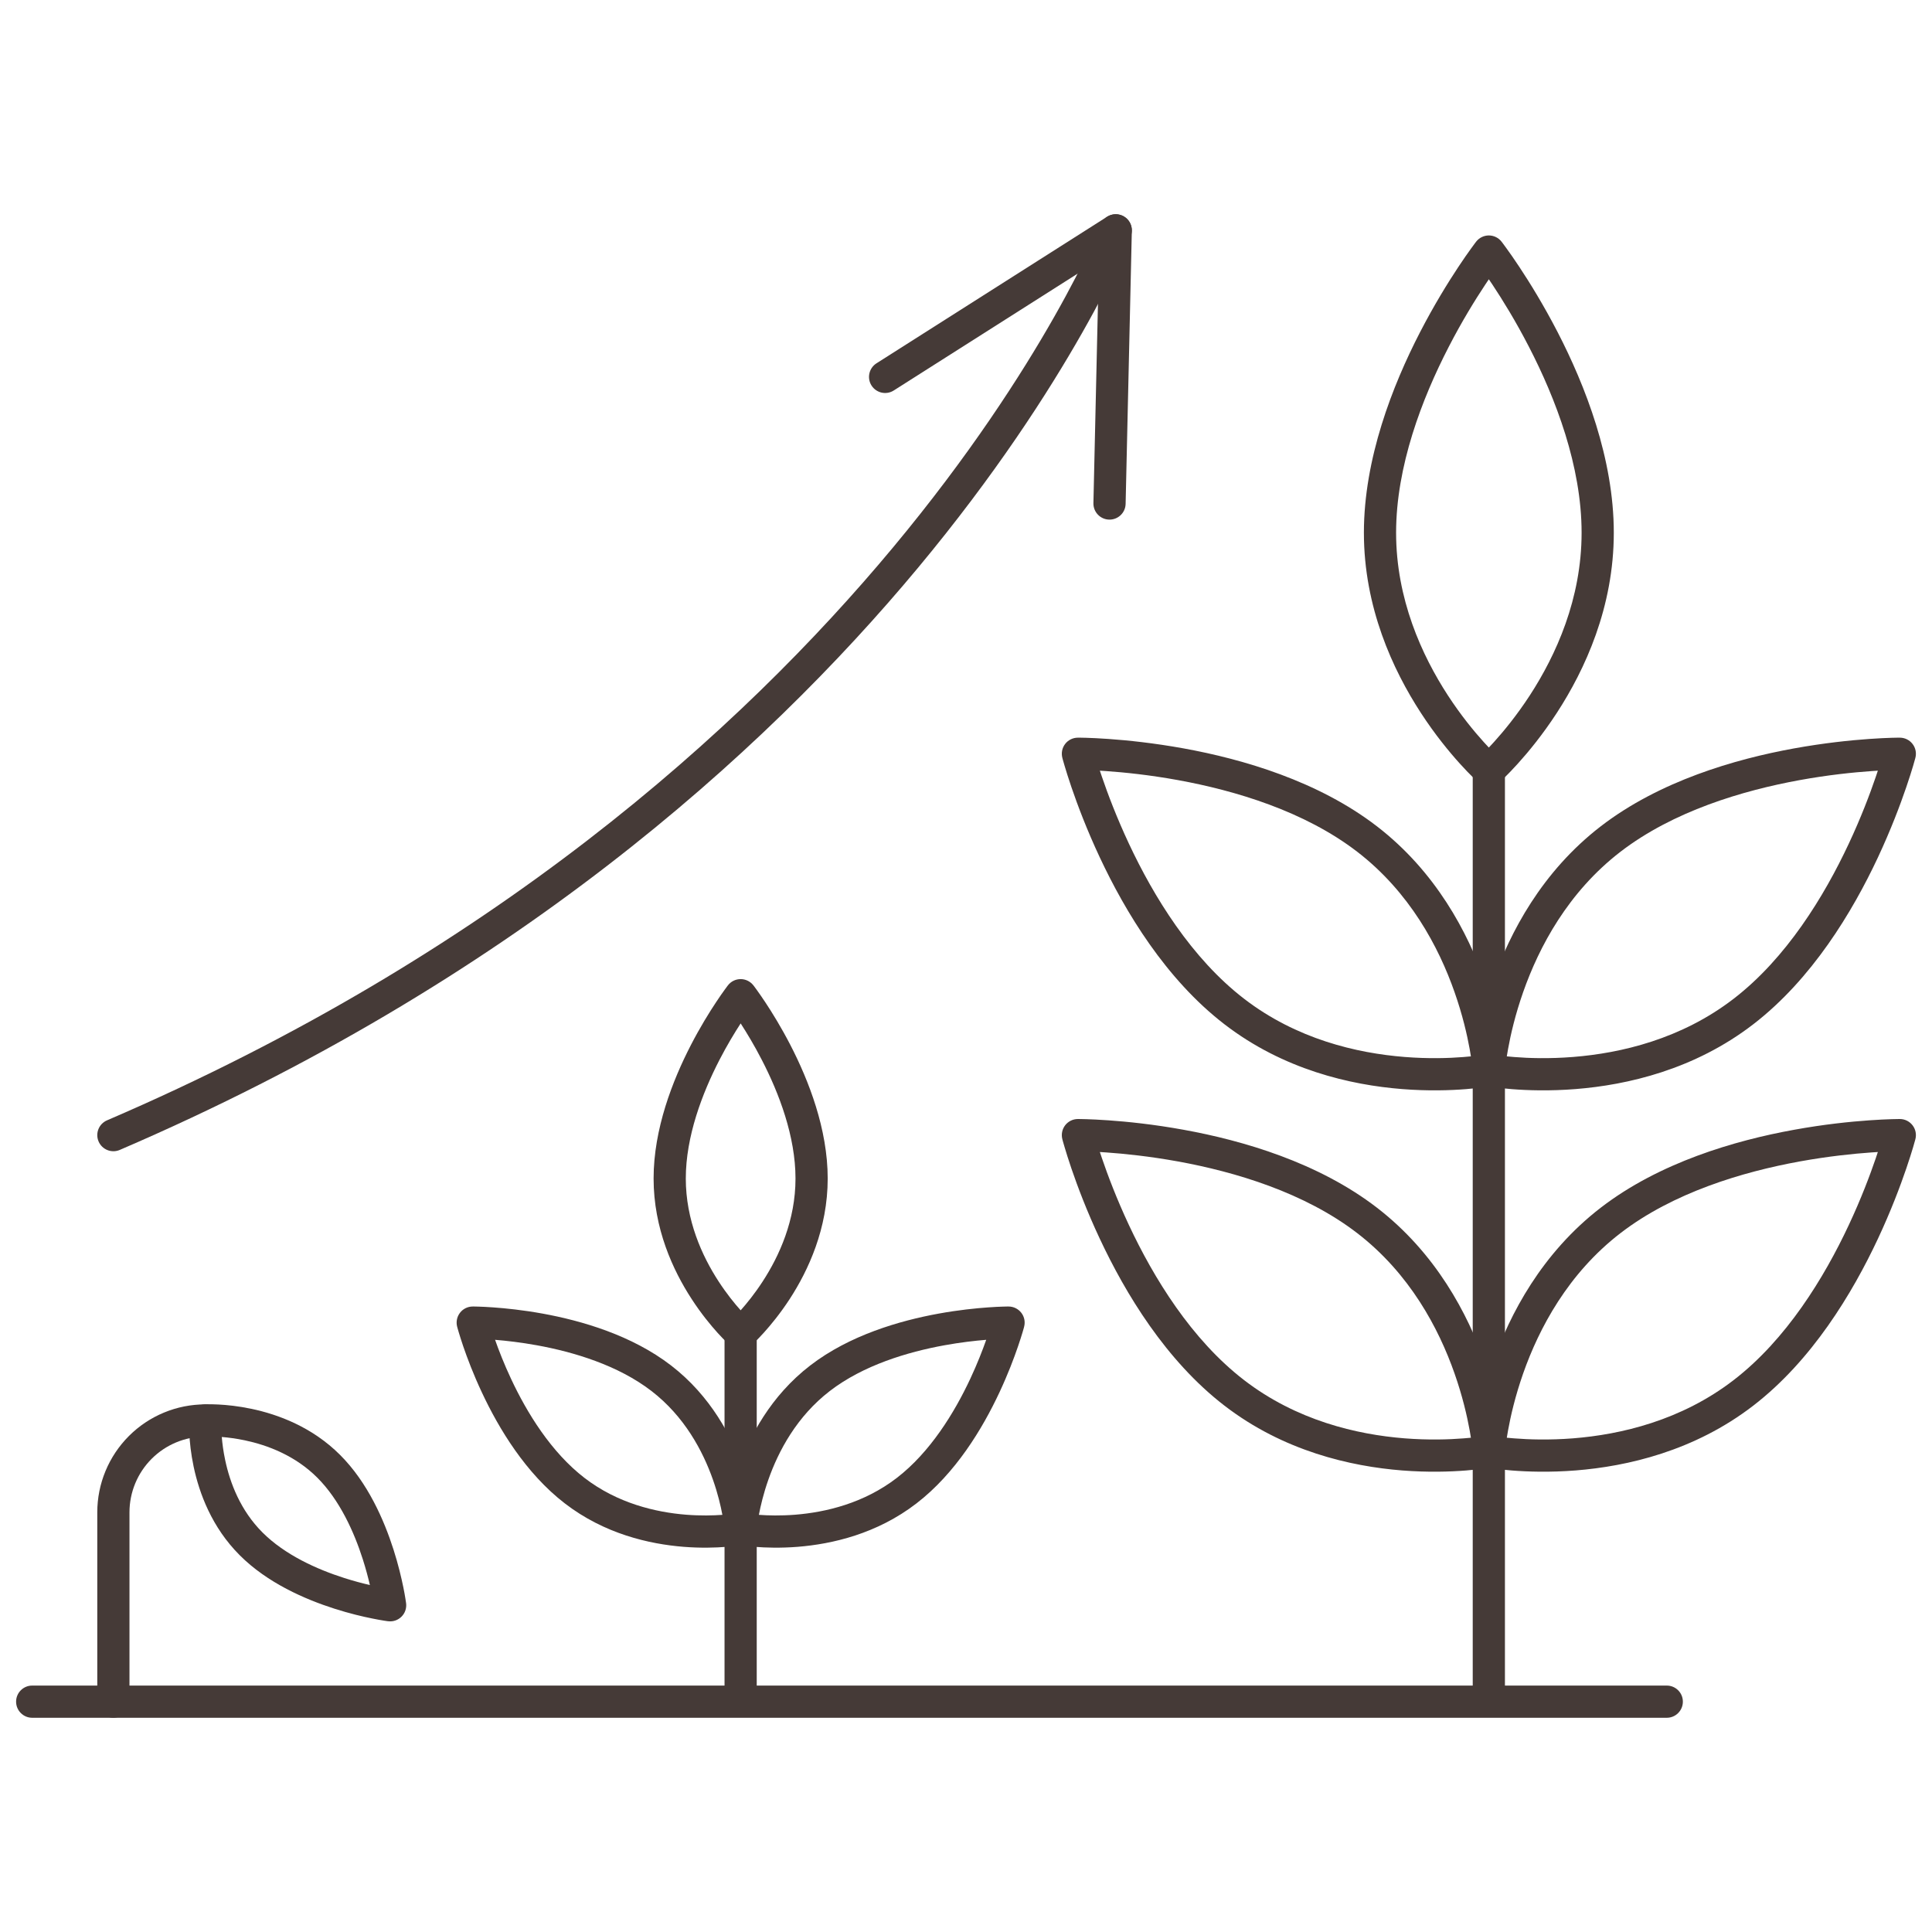
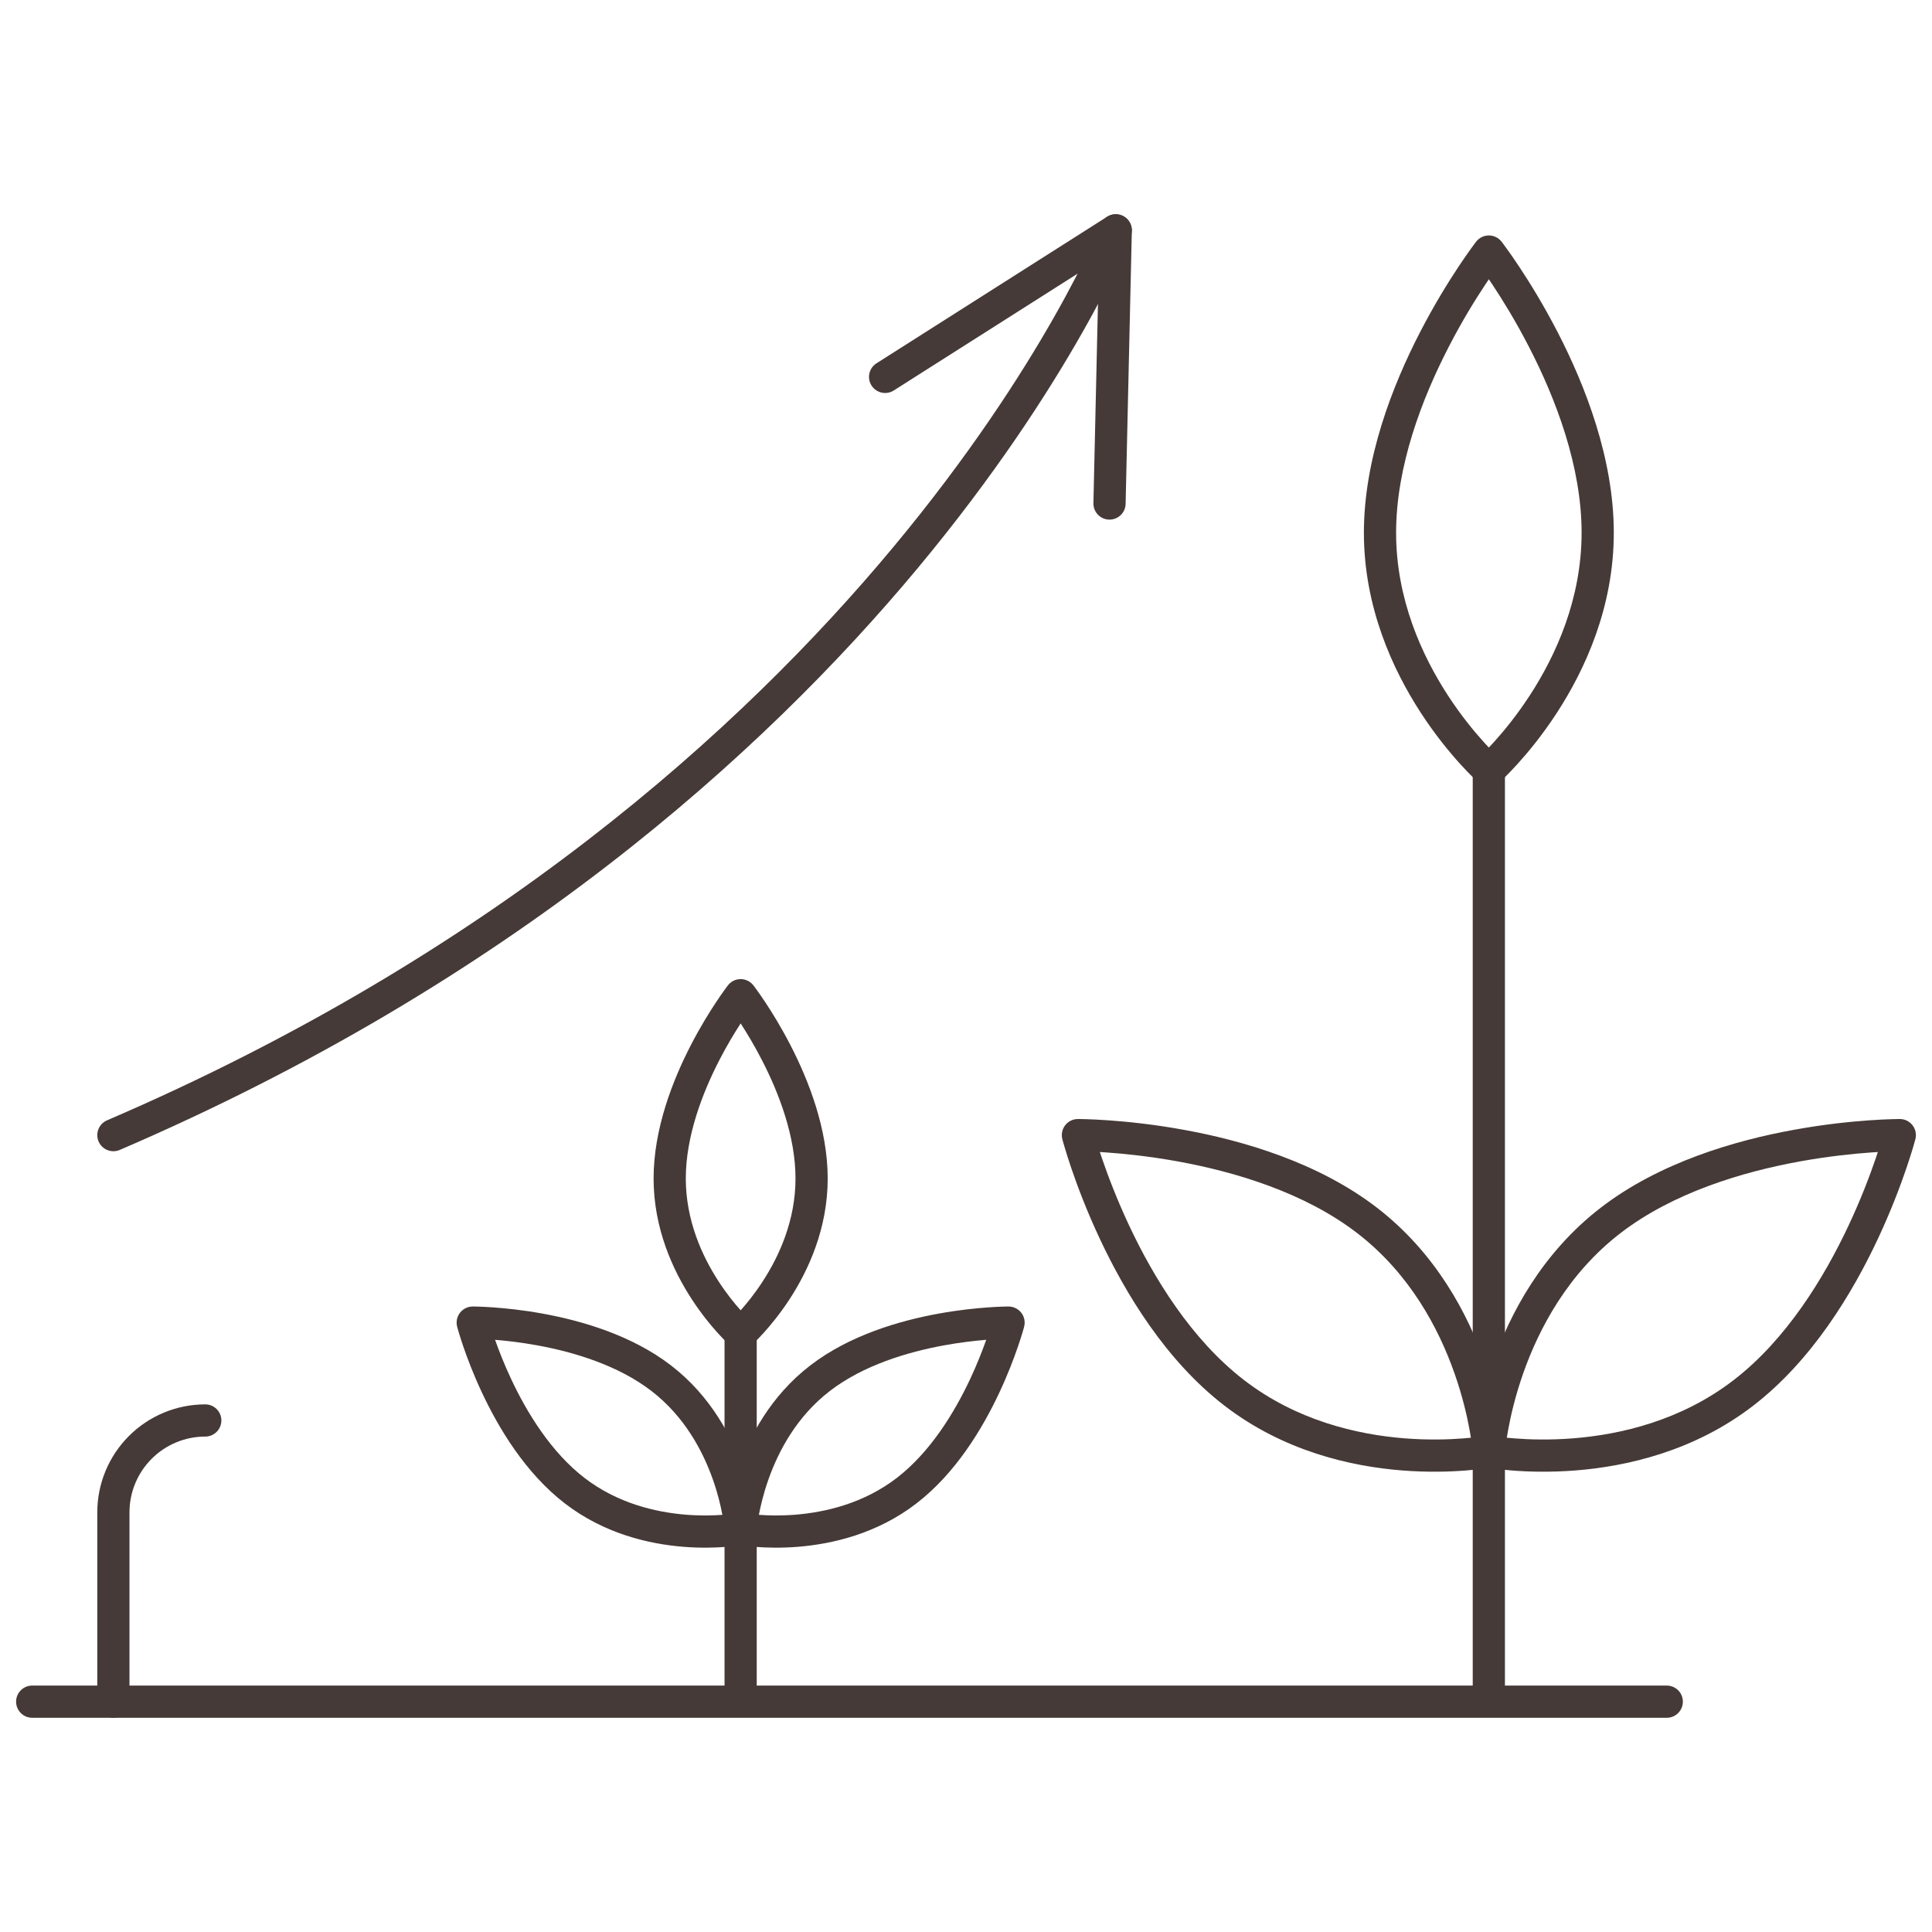
<svg xmlns="http://www.w3.org/2000/svg" width="60" height="60" viewBox="0 0 60 60" fill="none">
  <path fill-rule="evenodd" clip-rule="evenodd" d="M46.237 23.42C46.514 23.42 46.737 23.644 46.737 23.92V52.556C46.737 52.832 46.514 53.056 46.237 53.056C45.961 53.056 45.737 52.832 45.737 52.556V23.92C45.737 23.644 45.961 23.42 46.237 23.42Z" fill="#453A37" />
  <path fill-rule="evenodd" clip-rule="evenodd" d="M46.633 7.506L46.237 7.812L45.842 7.506C45.937 7.384 46.083 7.312 46.237 7.312C46.392 7.312 46.538 7.384 46.633 7.506ZM46.237 23.92C45.905 24.294 45.905 24.293 45.905 24.293L45.903 24.292L45.901 24.289L45.891 24.281C45.883 24.274 45.872 24.264 45.858 24.251C45.831 24.225 45.791 24.187 45.742 24.139C45.643 24.042 45.504 23.9 45.339 23.717C45.008 23.351 44.568 22.818 44.128 22.142C43.252 20.796 42.357 18.857 42.357 16.544C42.357 14.245 43.243 11.977 44.103 10.312C44.536 9.474 44.968 8.776 45.293 8.286C45.455 8.041 45.591 7.848 45.687 7.716C45.735 7.649 45.773 7.598 45.799 7.563L45.83 7.522L45.839 7.511L45.841 7.508L45.842 7.506C45.842 7.506 45.842 7.506 46.237 7.812C46.633 7.506 46.633 7.506 46.633 7.506L46.634 7.508L46.636 7.511L46.645 7.522L46.676 7.563C46.702 7.598 46.74 7.649 46.788 7.716C46.884 7.848 47.02 8.041 47.182 8.286C47.507 8.776 47.939 9.474 48.372 10.312C49.232 11.977 50.118 14.245 50.118 16.544C50.118 18.857 49.224 20.796 48.347 22.142C47.907 22.818 47.467 23.351 47.136 23.717C46.971 23.9 46.832 24.042 46.733 24.139C46.684 24.187 46.644 24.225 46.617 24.251C46.603 24.264 46.592 24.274 46.584 24.281L46.575 24.289L46.572 24.292L46.571 24.293C46.571 24.293 46.57 24.294 46.237 23.92ZM46.237 23.92L45.905 24.293C46.094 24.462 46.381 24.462 46.571 24.293L46.237 23.92ZM46.237 23.216C46.286 23.165 46.339 23.108 46.395 23.046C46.698 22.711 47.103 22.22 47.509 21.597C48.322 20.347 49.118 18.598 49.118 16.544C49.118 14.478 48.314 12.38 47.483 10.771C47.071 9.971 46.658 9.305 46.349 8.839C46.31 8.781 46.273 8.725 46.237 8.673C46.202 8.725 46.165 8.781 46.126 8.839C45.817 9.305 45.404 9.971 44.992 10.771C44.161 12.38 43.357 14.478 43.357 16.544C43.357 18.598 44.153 20.347 44.966 21.597C45.372 22.22 45.777 22.711 46.08 23.046C46.136 23.108 46.189 23.165 46.237 23.216Z" fill="#453A37" />
-   <path fill-rule="evenodd" clip-rule="evenodd" d="M59.001 22.909C59.001 22.909 59.002 22.909 59 23.409C59.484 23.535 59.484 23.535 59.484 23.535L59.483 23.537L59.482 23.541L59.479 23.554L59.465 23.603C59.453 23.646 59.436 23.707 59.413 23.786C59.366 23.943 59.296 24.168 59.201 24.446C59.011 25.002 58.722 25.77 58.322 26.625C57.527 28.322 56.271 30.407 54.449 31.81C52.617 33.221 50.535 33.695 48.933 33.822C48.13 33.886 47.439 33.863 46.947 33.824C46.701 33.804 46.504 33.781 46.367 33.762C46.298 33.752 46.244 33.744 46.207 33.737C46.188 33.734 46.173 33.732 46.163 33.73L46.151 33.728L46.147 33.727L46.145 33.727C46.145 33.727 46.145 33.727 46.237 33.235C45.739 33.2 45.739 33.2 45.739 33.199L45.739 33.197L45.739 33.194L45.74 33.181C45.741 33.17 45.742 33.156 45.744 33.137C45.748 33.099 45.753 33.045 45.762 32.976C45.778 32.839 45.806 32.642 45.85 32.399C45.938 31.914 46.093 31.24 46.359 30.48C46.892 28.963 47.882 27.072 49.714 25.661C51.536 24.258 53.873 23.577 55.718 23.242C56.646 23.074 57.462 22.99 58.048 22.949C58.341 22.928 58.577 22.918 58.741 22.913C58.823 22.911 58.887 22.91 58.931 22.909L58.982 22.909L58.995 22.909L58.999 22.909L59.001 22.909ZM46.237 33.235L45.739 33.199C45.721 33.453 45.896 33.68 46.145 33.727L46.237 33.235ZM46.795 32.806C46.865 32.813 46.942 32.82 47.026 32.827C47.476 32.863 48.113 32.884 48.854 32.825C50.34 32.707 52.212 32.271 53.839 31.018C55.476 29.758 56.648 27.84 57.416 26.2C57.798 25.386 58.074 24.653 58.255 24.123C58.277 24.057 58.298 23.994 58.318 23.934C58.255 23.937 58.189 23.942 58.118 23.947C57.561 23.986 56.781 24.065 55.896 24.226C54.115 24.55 51.961 25.193 50.324 26.453C48.697 27.706 47.797 29.404 47.303 30.811C47.057 31.512 46.914 32.133 46.834 32.578C46.819 32.66 46.806 32.736 46.795 32.806ZM59 23.409L59.484 23.535C59.523 23.386 59.491 23.226 59.396 23.104C59.302 22.981 59.156 22.909 59.001 22.909L59 23.409Z" fill="#453A37" />
-   <path fill-rule="evenodd" clip-rule="evenodd" d="M33.475 23.409C32.992 23.535 32.992 23.535 32.992 23.535L32.992 23.537L32.993 23.541L32.997 23.554L33.01 23.603C33.022 23.646 33.039 23.707 33.063 23.786C33.109 23.943 33.18 24.168 33.274 24.446C33.464 25.002 33.753 25.77 34.154 26.625C34.949 28.322 36.204 30.407 38.027 31.81C39.859 33.221 41.941 33.695 43.542 33.822C44.346 33.886 45.037 33.863 45.529 33.824C45.775 33.804 45.972 33.781 46.109 33.762C46.177 33.752 46.231 33.744 46.269 33.737C46.287 33.734 46.302 33.732 46.312 33.73L46.325 33.728L46.329 33.727L46.33 33.727C46.33 33.727 46.331 33.727 46.238 33.235L46.33 33.727C46.579 33.68 46.755 33.453 46.737 33.2L46.238 33.235C46.737 33.2 46.737 33.2 46.737 33.2L46.736 33.197L46.736 33.194L46.735 33.181C46.734 33.17 46.733 33.156 46.731 33.137C46.728 33.099 46.722 33.045 46.714 32.976C46.697 32.839 46.669 32.642 46.625 32.399C46.537 31.914 46.383 31.24 46.116 30.48C45.584 28.963 44.593 27.072 42.761 25.661C40.939 24.258 38.602 23.577 36.758 23.242C35.83 23.074 35.013 22.99 34.427 22.949C34.134 22.928 33.898 22.918 33.734 22.913C33.653 22.911 33.589 22.91 33.545 22.909L33.494 22.909L33.48 22.909L33.476 22.909L33.475 22.909C33.474 22.909 33.474 22.909 33.475 23.409ZM34.157 23.934C34.177 23.994 34.198 24.057 34.221 24.123C34.401 24.653 34.678 25.386 35.059 26.2C35.827 27.84 37 29.758 38.637 31.018C40.264 32.271 42.135 32.707 43.621 32.825C44.362 32.884 44.999 32.863 45.45 32.827C45.533 32.82 45.61 32.813 45.68 32.806C45.669 32.736 45.656 32.66 45.642 32.578C45.561 32.133 45.419 31.512 45.172 30.811C44.679 29.404 43.778 27.706 42.151 26.453C40.514 25.193 38.361 24.55 36.579 24.226C35.694 24.065 34.915 23.986 34.357 23.947C34.287 23.942 34.22 23.937 34.157 23.934ZM33.475 23.409L33.475 22.909C33.32 22.909 33.173 22.981 33.079 23.104C32.985 23.226 32.953 23.386 32.992 23.535L33.475 23.409Z" fill="#453A37" />
  <path fill-rule="evenodd" clip-rule="evenodd" d="M59.001 34.752C59.001 34.752 59.002 34.752 59 35.252C59.484 35.379 59.484 35.379 59.484 35.379L59.483 35.38L59.482 35.384L59.479 35.398L59.465 35.447C59.453 35.489 59.436 35.551 59.413 35.629C59.366 35.786 59.296 36.012 59.201 36.29C59.011 36.846 58.722 37.614 58.322 38.468C57.527 40.165 56.271 42.251 54.449 43.654C52.617 45.065 50.535 45.539 48.933 45.666C48.13 45.729 47.439 45.706 46.947 45.667C46.701 45.648 46.504 45.624 46.367 45.605C46.298 45.596 46.244 45.587 46.207 45.581C46.188 45.578 46.173 45.575 46.163 45.574L46.151 45.571L46.147 45.571L46.145 45.57C46.145 45.57 46.145 45.57 46.237 45.079C45.739 45.043 45.739 45.043 45.739 45.043L45.739 45.041L45.739 45.037L45.74 45.025C45.741 45.014 45.742 44.999 45.744 44.98C45.748 44.942 45.753 44.888 45.762 44.82C45.778 44.682 45.806 44.486 45.85 44.243C45.938 43.757 46.093 43.084 46.359 42.323C46.892 40.807 47.882 38.916 49.714 37.505C51.536 36.102 53.873 35.42 55.718 35.086C56.646 34.917 57.462 34.834 58.048 34.793C58.341 34.772 58.577 34.762 58.741 34.757C58.823 34.754 58.887 34.753 58.931 34.753L58.982 34.752L58.995 34.752L58.999 34.752L59.001 34.752ZM46.237 45.079L45.739 45.043C45.721 45.296 45.896 45.523 46.145 45.57L46.237 45.079ZM46.795 44.65C46.865 44.657 46.942 44.664 47.026 44.67C47.476 44.706 48.113 44.727 48.854 44.669C50.34 44.551 52.212 44.114 53.839 42.861C55.476 41.601 56.648 39.684 57.416 38.044C57.798 37.23 58.074 36.496 58.255 35.967C58.277 35.9 58.298 35.837 58.318 35.777C58.255 35.781 58.189 35.785 58.118 35.79C57.561 35.829 56.781 35.909 55.896 36.069C54.115 36.393 51.961 37.036 50.324 38.297C48.697 39.55 47.797 41.248 47.303 42.654C47.057 43.356 46.914 43.977 46.834 44.421C46.819 44.504 46.806 44.58 46.795 44.65ZM59 35.252L59.484 35.379C59.523 35.229 59.491 35.07 59.396 34.947C59.302 34.825 59.156 34.752 59.001 34.752L59 35.252Z" fill="#453A37" />
  <path fill-rule="evenodd" clip-rule="evenodd" d="M33.475 35.252C32.992 35.379 32.992 35.379 32.992 35.379L32.992 35.38L32.993 35.384L32.997 35.398L33.01 35.447C33.022 35.489 33.039 35.551 33.063 35.629C33.109 35.786 33.18 36.012 33.274 36.29C33.464 36.846 33.753 37.614 34.154 38.468C34.949 40.165 36.204 42.251 38.027 43.654C39.859 45.065 41.941 45.539 43.542 45.666C44.346 45.729 45.037 45.706 45.529 45.667C45.775 45.648 45.972 45.624 46.109 45.605C46.177 45.596 46.231 45.587 46.269 45.581C46.287 45.578 46.302 45.575 46.312 45.574L46.325 45.571L46.329 45.571L46.33 45.57C46.33 45.57 46.331 45.57 46.238 45.079L46.33 45.57C46.579 45.523 46.755 45.296 46.737 45.043L46.238 45.079C46.737 45.043 46.737 45.044 46.737 45.043L46.736 45.041L46.736 45.037L46.735 45.025C46.734 45.014 46.733 44.999 46.731 44.98C46.728 44.942 46.722 44.888 46.714 44.82C46.697 44.682 46.669 44.486 46.625 44.243C46.537 43.757 46.383 43.084 46.116 42.323C45.584 40.807 44.593 38.916 42.761 37.505C40.939 36.102 38.602 35.42 36.758 35.086C35.83 34.917 35.013 34.834 34.427 34.793C34.134 34.772 33.898 34.762 33.734 34.757C33.653 34.754 33.589 34.753 33.545 34.753L33.494 34.752L33.48 34.752L33.476 34.752L33.475 34.752C33.474 34.752 33.474 34.752 33.475 35.252ZM34.157 35.777C34.177 35.837 34.198 35.9 34.221 35.967C34.401 36.496 34.678 37.23 35.059 38.044C35.827 39.684 37 41.601 38.637 42.861C40.264 44.114 42.135 44.551 43.621 44.669C44.362 44.727 44.999 44.706 45.45 44.67C45.533 44.664 45.61 44.657 45.68 44.65C45.669 44.58 45.656 44.504 45.642 44.421C45.561 43.977 45.419 43.356 45.172 42.654C44.679 41.248 43.778 39.55 42.151 38.297C40.514 37.036 38.361 36.393 36.579 36.069C35.694 35.909 34.915 35.829 34.357 35.79C34.287 35.785 34.22 35.781 34.157 35.777ZM33.475 35.252L33.475 34.752C33.32 34.752 33.173 34.825 33.079 34.947C32.985 35.07 32.953 35.229 32.992 35.379L33.475 35.252Z" fill="#453A37" />
  <path fill-rule="evenodd" clip-rule="evenodd" d="M23.001 40.909C23.277 40.909 23.501 41.133 23.501 41.409V52.556C23.501 52.832 23.277 53.056 23.001 53.056C22.725 53.056 22.501 52.832 22.501 52.556V41.409C22.501 41.133 22.725 40.909 23.001 40.909Z" fill="#453A37" />
  <path fill-rule="evenodd" clip-rule="evenodd" d="M23.397 30.601L23.002 30.907L22.606 30.601C22.701 30.478 22.847 30.407 23.002 30.407C23.156 30.407 23.302 30.479 23.397 30.601ZM23.002 41.409C22.669 41.782 22.669 41.782 22.669 41.782L22.668 41.781L22.665 41.779L22.659 41.773L22.636 41.751C22.616 41.734 22.59 41.708 22.556 41.675C22.49 41.61 22.397 41.515 22.286 41.393C22.066 41.149 21.773 40.794 21.481 40.344C20.898 39.449 20.298 38.152 20.298 36.6C20.298 35.059 20.89 33.552 21.455 32.457C21.741 31.903 22.026 31.443 22.241 31.12C22.348 30.958 22.438 30.83 22.502 30.742C22.534 30.698 22.559 30.663 22.577 30.64L22.598 30.612L22.604 30.604L22.605 30.602L22.606 30.601C22.606 30.601 22.606 30.601 23.002 30.907C23.397 30.601 23.397 30.601 23.397 30.601L23.398 30.602L23.4 30.604L23.406 30.612L23.427 30.64C23.444 30.663 23.47 30.698 23.502 30.742C23.565 30.83 23.655 30.958 23.763 31.12C23.977 31.443 24.262 31.904 24.548 32.457C25.113 33.553 25.705 35.06 25.705 36.6C25.705 38.153 25.105 39.45 24.523 40.345C24.23 40.794 23.937 41.149 23.717 41.393C23.606 41.515 23.513 41.61 23.447 41.675C23.413 41.708 23.387 41.734 23.367 41.752L23.345 41.773L23.338 41.779L23.336 41.781L23.335 41.782C23.335 41.782 23.334 41.782 23.002 41.409ZM23.002 41.409L22.669 41.782C22.858 41.951 23.145 41.95 23.335 41.782L23.002 41.409ZM23.002 40.693C23.191 40.481 23.438 40.178 23.684 39.799C24.204 39.001 24.705 37.894 24.705 36.6C24.705 35.294 24.196 33.955 23.659 32.916C23.425 32.461 23.19 32.074 23.002 31.783C22.813 32.074 22.578 32.461 22.344 32.915C21.808 33.954 21.298 35.293 21.298 36.6C21.298 37.893 21.799 39.001 22.319 39.799C22.566 40.178 22.812 40.481 23.002 40.693Z" fill="#453A37" />
  <path fill-rule="evenodd" clip-rule="evenodd" d="M31.323 40.575C31.323 40.575 31.323 40.575 31.322 41.075C31.805 41.201 31.805 41.202 31.805 41.202L31.805 41.203L31.804 41.206L31.802 41.215L31.793 41.249C31.785 41.277 31.773 41.318 31.758 41.37C31.727 41.475 31.68 41.624 31.617 41.808C31.492 42.175 31.301 42.682 31.037 43.245C30.514 44.362 29.681 45.751 28.461 46.69C27.23 47.638 25.837 47.953 24.772 48.038C24.238 48.08 23.778 48.065 23.45 48.039C23.286 48.026 23.154 48.01 23.061 47.997C23.015 47.991 22.979 47.985 22.953 47.981L22.922 47.975L22.913 47.974L22.91 47.973L22.909 47.973C22.909 47.973 22.908 47.973 23.001 47.482C22.503 47.446 22.503 47.446 22.503 47.446L22.503 47.444L22.503 47.441L22.504 47.432L22.506 47.401C22.509 47.375 22.513 47.338 22.518 47.292C22.529 47.199 22.548 47.068 22.577 46.905C22.636 46.582 22.739 46.133 22.916 45.627C23.27 44.62 23.931 43.353 25.162 42.406C26.382 41.466 27.938 41.016 29.151 40.795C29.763 40.684 30.302 40.629 30.689 40.602C30.883 40.588 31.039 40.581 31.148 40.578C31.202 40.577 31.244 40.576 31.274 40.575L31.309 40.575L31.319 40.575L31.322 40.575L31.323 40.575ZM23.001 47.482L22.503 47.446C22.484 47.699 22.66 47.926 22.909 47.973L23.001 47.482ZM23.568 47.045C23.852 47.066 24.242 47.076 24.693 47.041C25.642 46.965 26.826 46.687 27.851 45.898C28.886 45.101 29.636 43.88 30.132 42.821C30.349 42.358 30.512 41.936 30.628 41.609C30.282 41.637 29.832 41.688 29.329 41.779C28.179 41.988 26.807 42.401 25.772 43.198C24.747 43.987 24.175 45.06 23.86 45.959C23.71 46.385 23.621 46.765 23.568 47.045ZM31.322 41.075L31.805 41.202C31.845 41.052 31.812 40.892 31.718 40.77C31.623 40.647 31.477 40.575 31.323 40.575L31.322 41.075Z" fill="#453A37" />
  <path fill-rule="evenodd" clip-rule="evenodd" d="M14.681 41.075C14.197 41.201 14.197 41.202 14.197 41.202L14.198 41.203L14.198 41.206L14.201 41.215L14.21 41.249C14.218 41.277 14.23 41.318 14.245 41.37C14.276 41.475 14.323 41.624 14.385 41.808C14.511 42.175 14.701 42.682 14.966 43.245C15.489 44.362 16.322 45.751 17.542 46.69C18.772 47.638 20.166 47.953 21.231 48.038C21.765 48.08 22.225 48.065 22.553 48.039C22.717 48.026 22.849 48.01 22.941 47.997C22.988 47.991 23.024 47.985 23.05 47.981L23.081 47.975L23.09 47.974L23.093 47.973L23.094 47.973C23.094 47.973 23.095 47.973 23.002 47.482L23.094 47.973C23.343 47.926 23.518 47.699 23.5 47.446L23.002 47.482C23.5 47.446 23.5 47.446 23.5 47.446L23.5 47.444L23.5 47.441L23.499 47.432L23.497 47.401C23.494 47.375 23.49 47.338 23.485 47.292C23.473 47.199 23.455 47.067 23.425 46.905C23.367 46.582 23.264 46.133 23.086 45.627C22.733 44.62 22.071 43.353 20.841 42.406C19.621 41.466 18.065 41.016 16.852 40.795C16.24 40.684 15.701 40.629 15.314 40.602C15.12 40.588 14.964 40.581 14.855 40.578C14.801 40.577 14.758 40.576 14.729 40.575L14.694 40.575L14.684 40.575L14.681 40.575L14.68 40.575C14.68 40.575 14.68 40.575 14.681 41.075ZM15.375 41.609C15.49 41.936 15.654 42.358 15.871 42.821C16.367 43.88 17.117 45.101 18.152 45.898C19.177 46.687 20.361 46.965 21.31 47.041C21.76 47.076 22.151 47.066 22.434 47.045C22.382 46.765 22.293 46.385 22.143 45.959C21.827 45.06 21.256 43.987 20.231 43.198C19.196 42.401 17.824 41.988 16.674 41.779C16.171 41.688 15.72 41.637 15.375 41.609ZM14.681 41.075L14.68 40.575C14.525 40.575 14.379 40.647 14.285 40.77C14.191 40.892 14.158 41.052 14.197 41.202L14.681 41.075ZM14.682 41.575C14.682 41.575 14.682 41.575 14.682 41.575Z" fill="#453A37" />
-   <path fill-rule="evenodd" clip-rule="evenodd" d="M7.812 43.753C8.633 43.926 9.693 44.315 10.562 45.184C11.423 46.044 11.93 47.212 12.222 48.127C12.37 48.59 12.466 49.002 12.527 49.299C12.557 49.447 12.578 49.568 12.591 49.652C12.598 49.695 12.603 49.728 12.606 49.751L12.61 49.779L12.611 49.786L12.611 49.789L12.612 49.79C12.612 49.79 12.612 49.79 12.116 49.853C12.053 50.349 12.052 50.349 12.052 50.349L12.051 50.349L12.049 50.349L12.041 50.348L12.013 50.344C11.99 50.341 11.957 50.336 11.915 50.329C11.83 50.316 11.71 50.294 11.561 50.264C11.264 50.205 10.852 50.108 10.389 49.96C9.474 49.668 8.306 49.161 7.446 48.3C6.576 47.431 6.188 46.371 6.014 45.55C5.927 45.138 5.892 44.778 5.879 44.519C5.873 44.389 5.872 44.284 5.872 44.21C5.873 44.173 5.874 44.144 5.874 44.122L5.875 44.097L5.876 44.089L5.876 44.087L5.876 44.086C5.876 44.085 5.876 44.085 6.375 44.114C6.346 43.615 6.346 43.615 6.347 43.615L6.348 43.614L6.351 43.614L6.359 43.614L6.384 43.613C6.405 43.612 6.435 43.611 6.472 43.611C6.546 43.611 6.651 43.611 6.78 43.618C7.039 43.631 7.399 43.666 7.812 43.753ZM6.375 44.114L6.347 43.615C6.093 43.629 5.891 43.832 5.876 44.086L6.375 44.114ZM6.403 44.613C6.403 44.613 6.403 44.613 6.403 44.613ZM6.888 44.627C7.086 44.643 7.332 44.674 7.605 44.731C8.313 44.881 9.169 45.205 9.855 45.891C10.55 46.586 10.997 47.577 11.269 48.431C11.363 48.725 11.434 48.996 11.487 49.225C11.258 49.172 10.987 49.101 10.693 49.007C9.839 48.735 8.848 48.288 8.153 47.593C7.466 46.907 7.142 46.05 6.993 45.343C6.935 45.071 6.904 44.825 6.888 44.627ZM12.116 49.853L12.052 50.349C12.206 50.369 12.36 50.316 12.469 50.207C12.579 50.098 12.631 49.944 12.612 49.79L12.116 49.853Z" fill="#453A37" />
  <path fill-rule="evenodd" clip-rule="evenodd" d="M4.004 44.596C4.633 43.967 5.486 43.614 6.375 43.614C6.651 43.614 6.875 43.838 6.875 44.114C6.875 44.39 6.651 44.614 6.375 44.614C5.751 44.614 5.152 44.862 4.711 45.303C4.269 45.745 4.021 46.343 4.021 46.968V52.846C4.021 53.123 3.798 53.346 3.521 53.346C3.245 53.346 3.021 53.123 3.021 52.846V46.968C3.021 46.078 3.375 45.225 4.004 44.596Z" fill="#453A37" />
  <path fill-rule="evenodd" clip-rule="evenodd" d="M0.5 52.847C0.5 52.57 0.724 52.347 1 52.347H51.763C52.039 52.347 52.263 52.57 52.263 52.847C52.263 53.123 52.039 53.347 51.763 53.347H1C0.724 53.347 0.5 53.123 0.5 52.847Z" fill="#453A37" />
  <path fill-rule="evenodd" clip-rule="evenodd" d="M34.896 6.718C35.056 6.809 35.154 6.98 35.15 7.165L34.957 15.649C34.951 15.925 34.722 16.143 34.446 16.137C34.17 16.131 33.951 15.902 33.957 15.626L34.129 8.077L27.756 12.127C27.523 12.275 27.215 12.206 27.066 11.973C26.918 11.74 26.987 11.431 27.22 11.283L34.382 6.731C34.538 6.633 34.735 6.627 34.896 6.718Z" fill="#453A37" />
  <path fill-rule="evenodd" clip-rule="evenodd" d="M34.835 6.689C35.092 6.791 35.217 7.081 35.115 7.338L34.65 7.153C35.115 7.338 35.115 7.338 35.115 7.339L35.114 7.34L35.113 7.343L35.109 7.354L35.091 7.396C35.076 7.433 35.054 7.485 35.024 7.554C34.965 7.692 34.875 7.892 34.753 8.15C34.508 8.666 34.133 9.411 33.608 10.335C32.559 12.183 30.91 14.75 28.503 17.641C23.688 23.424 15.844 30.5 3.719 35.712C3.465 35.821 3.171 35.703 3.062 35.45C2.953 35.196 3.07 34.902 3.324 34.793C15.286 29.652 23.006 22.679 27.734 17.001C30.099 14.161 31.715 11.644 32.739 9.841C33.251 8.94 33.614 8.217 33.849 7.722C33.966 7.475 34.051 7.284 34.107 7.156C34.134 7.093 34.155 7.045 34.168 7.013L34.182 6.978L34.185 6.971L34.186 6.969L34.186 6.969L34.186 6.969C34.288 6.712 34.578 6.587 34.835 6.689Z" fill="#453A37" />
</svg>